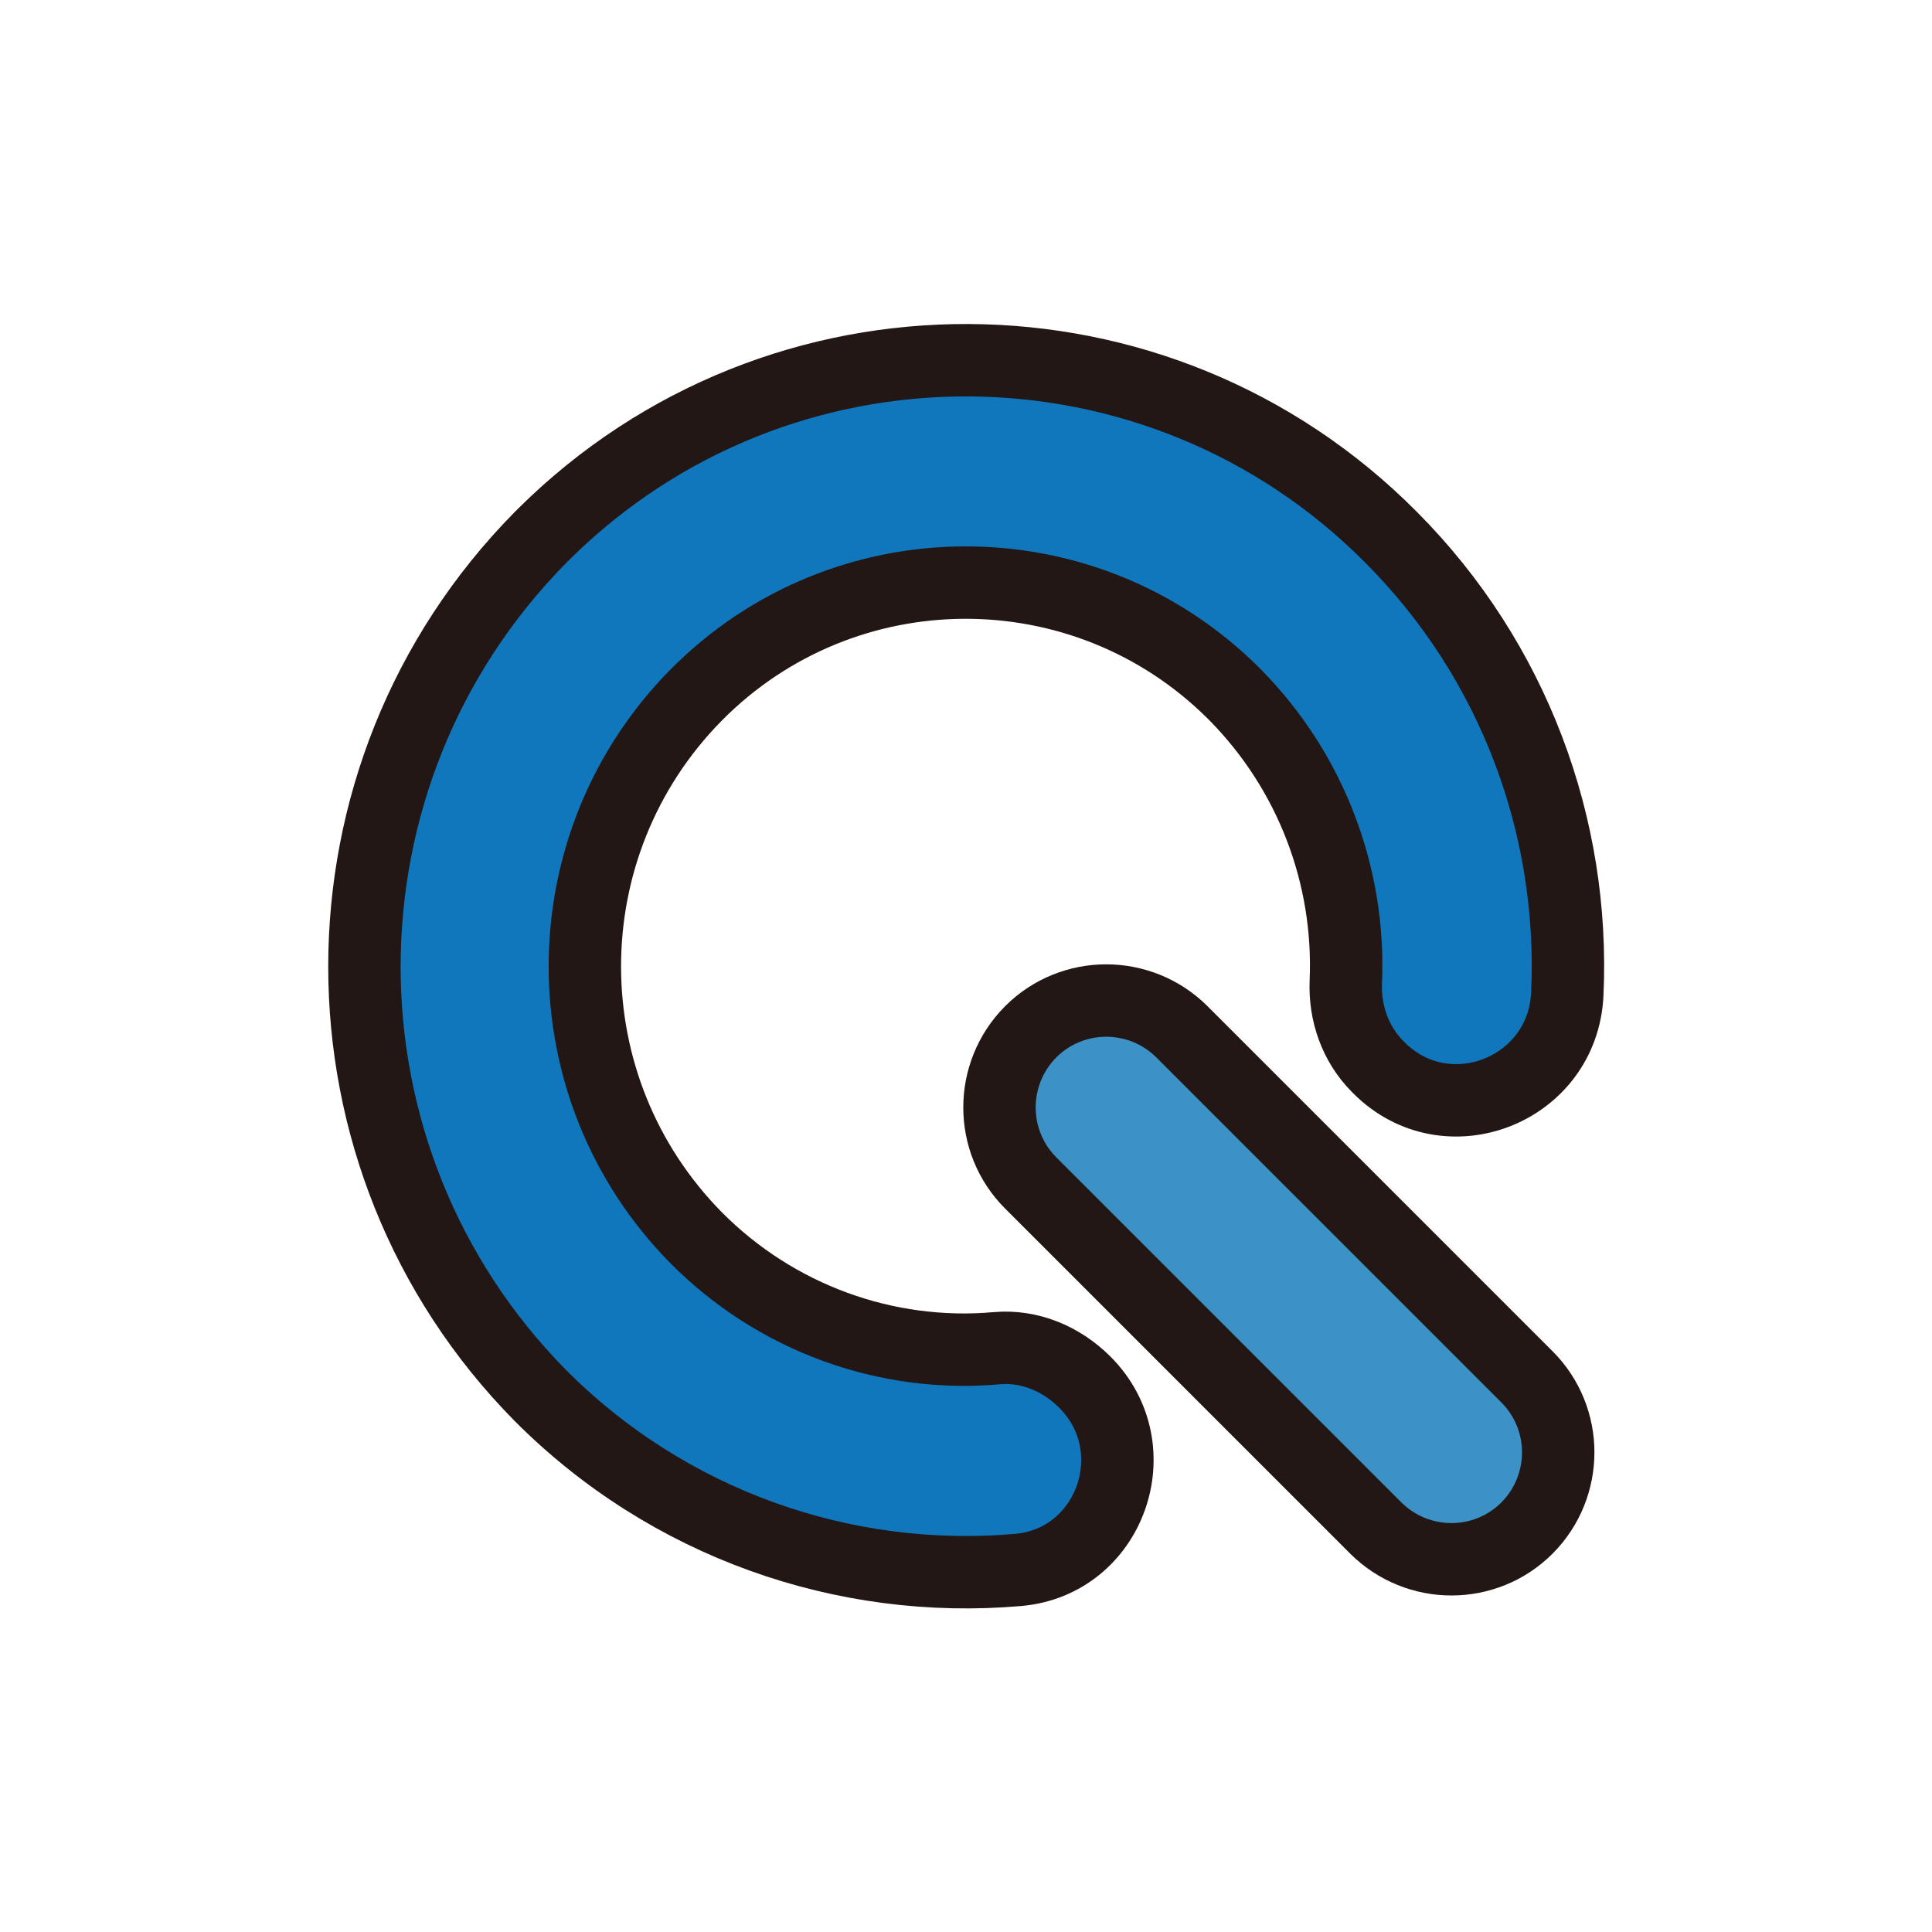
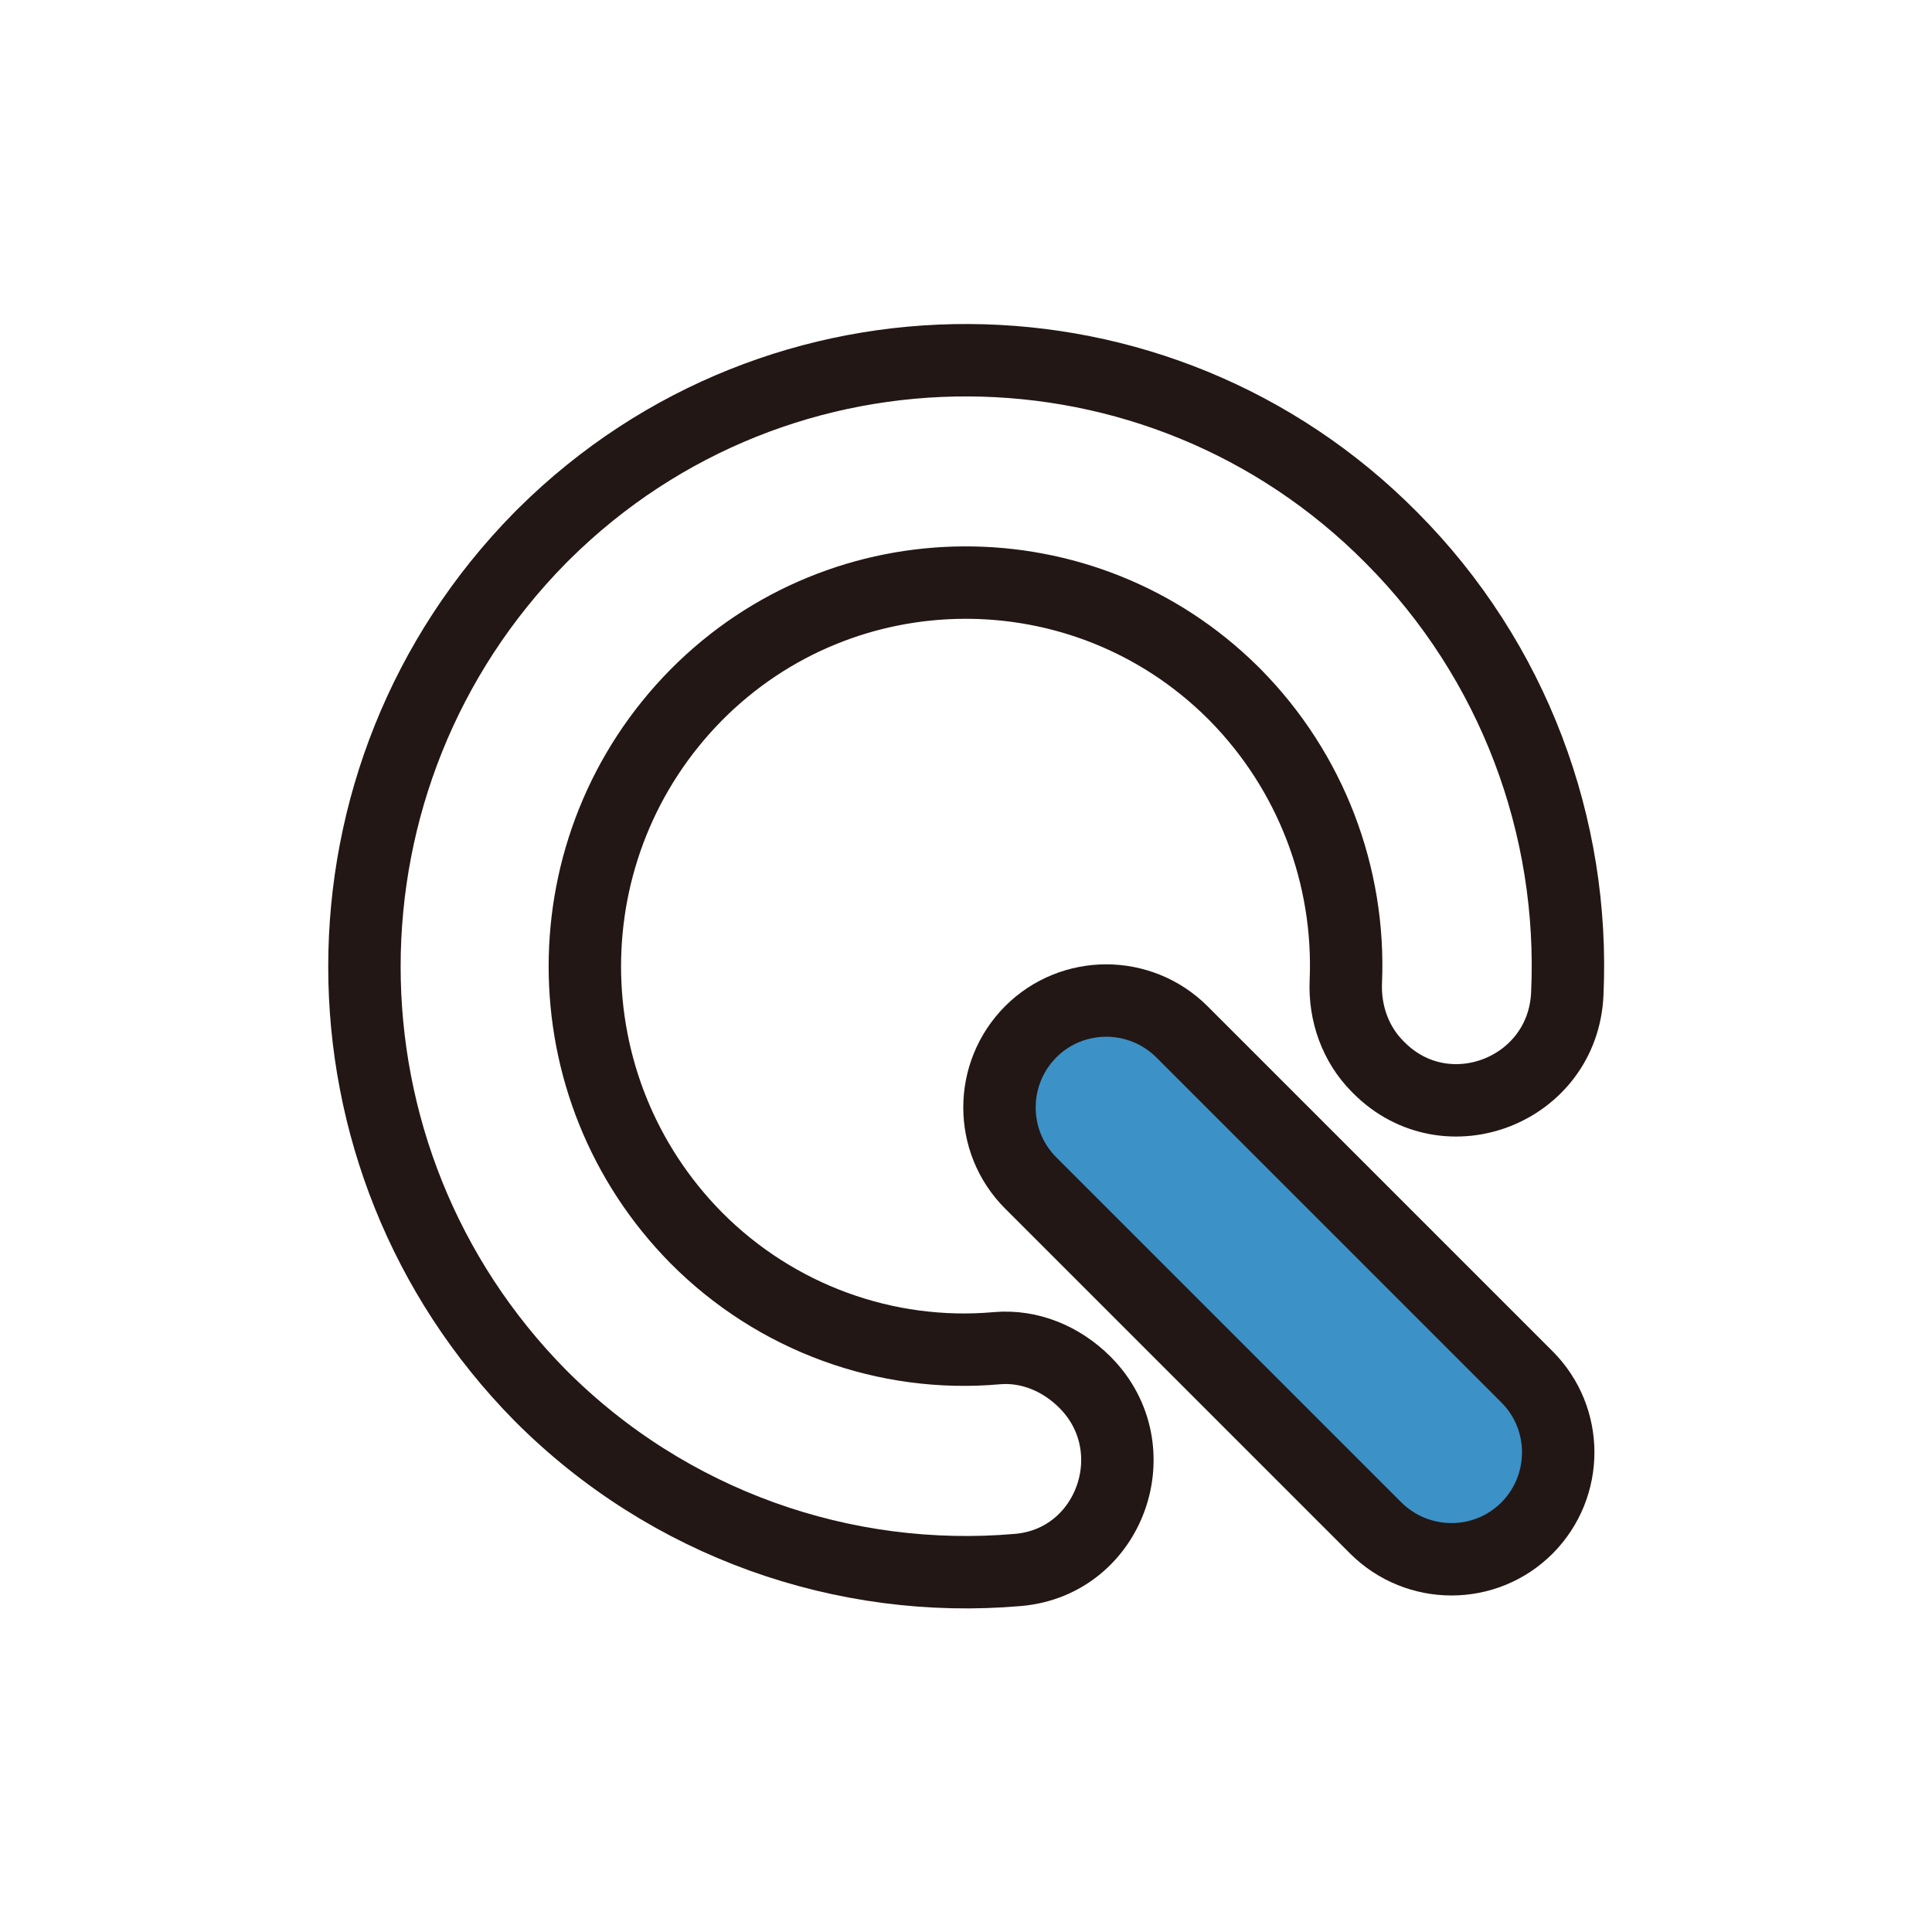
<svg xmlns="http://www.w3.org/2000/svg" id="_レイヤー_2" data-name="レイヤー 2" width="25.7mm" height="25.7mm" viewBox="0 0 72.84 72.84">
  <defs>
    <style>
      .cls-1, .cls-2 {
        fill: none;
      }

      .cls-3 {
        fill: #3c91c7;
        stroke-miterlimit: 10;
        stroke-width: 2.73px;
      }

      .cls-3, .cls-2 {
        stroke: #221714;
      }

      .cls-2 {
        stroke-miterlimit: 10;
        stroke-width: 2.73px;
      }

      .cls-4 {
        fill: #1177bc;
      }
    </style>
  </defs>
  <g id="_レイヤー_4" data-name="レイヤー 4">
    <g>
      <g>
        <g>
-           <path class="cls-4" d="M40.9,52.11h0c-.88-.88-2.08-1.39-3.32-1.28-4.17.37-8.33-1.14-11.33-4.16-5.6-5.67-5.6-14.8,0-20.47,5.56-5.61,14.61-5.65,20.22-.1l.1.1c2.85,2.89,4.34,6.81,4.17,10.81-.05,1.19.36,2.35,1.19,3.19l.05.05c2.56,2.58,6.95.86,7.11-2.78.29-6.29-2.01-12.56-6.63-17.2-8.78-8.86-23.08-8.93-31.95-.14l-.14.14c-8.84,8.97-8.84,23.38,0,32.34,4.83,4.85,11.46,7.15,18.01,6.58,3.49-.3,5-4.59,2.53-7.07h0Z" />
          <path class="cls-2" d="M40.9,52.11h0c-.88-.88-2.08-1.39-3.32-1.28-4.17.37-8.33-1.14-11.33-4.16-5.6-5.67-5.6-14.8,0-20.47,5.56-5.61,14.61-5.65,20.22-.1l.1.1c2.85,2.89,4.34,6.81,4.17,10.81-.05,1.19.36,2.35,1.19,3.19l.05.05c2.56,2.58,6.95.86,7.11-2.78.29-6.29-2.01-12.56-6.63-17.2-8.78-8.86-23.08-8.93-31.95-.14l-.14.14c-8.84,8.97-8.84,23.38,0,32.34,4.83,4.85,11.46,7.15,18.01,6.58,3.49-.3,5-4.59,2.53-7.07h0Z" />
        </g>
        <path class="cls-3" d="M38.86,38.9h0c1.57-1.57,4.12-1.57,5.7,0l13.01,13.01c1.57,1.57,1.57,4.12,0,5.7h0c-1.57,1.57-4.12,1.57-5.7,0l-13.01-13.01c-1.57-1.57-1.57-4.12,0-5.7Z" />
      </g>
-       <rect class="cls-1" width="72.84" height="72.84" />
    </g>
  </g>
</svg>